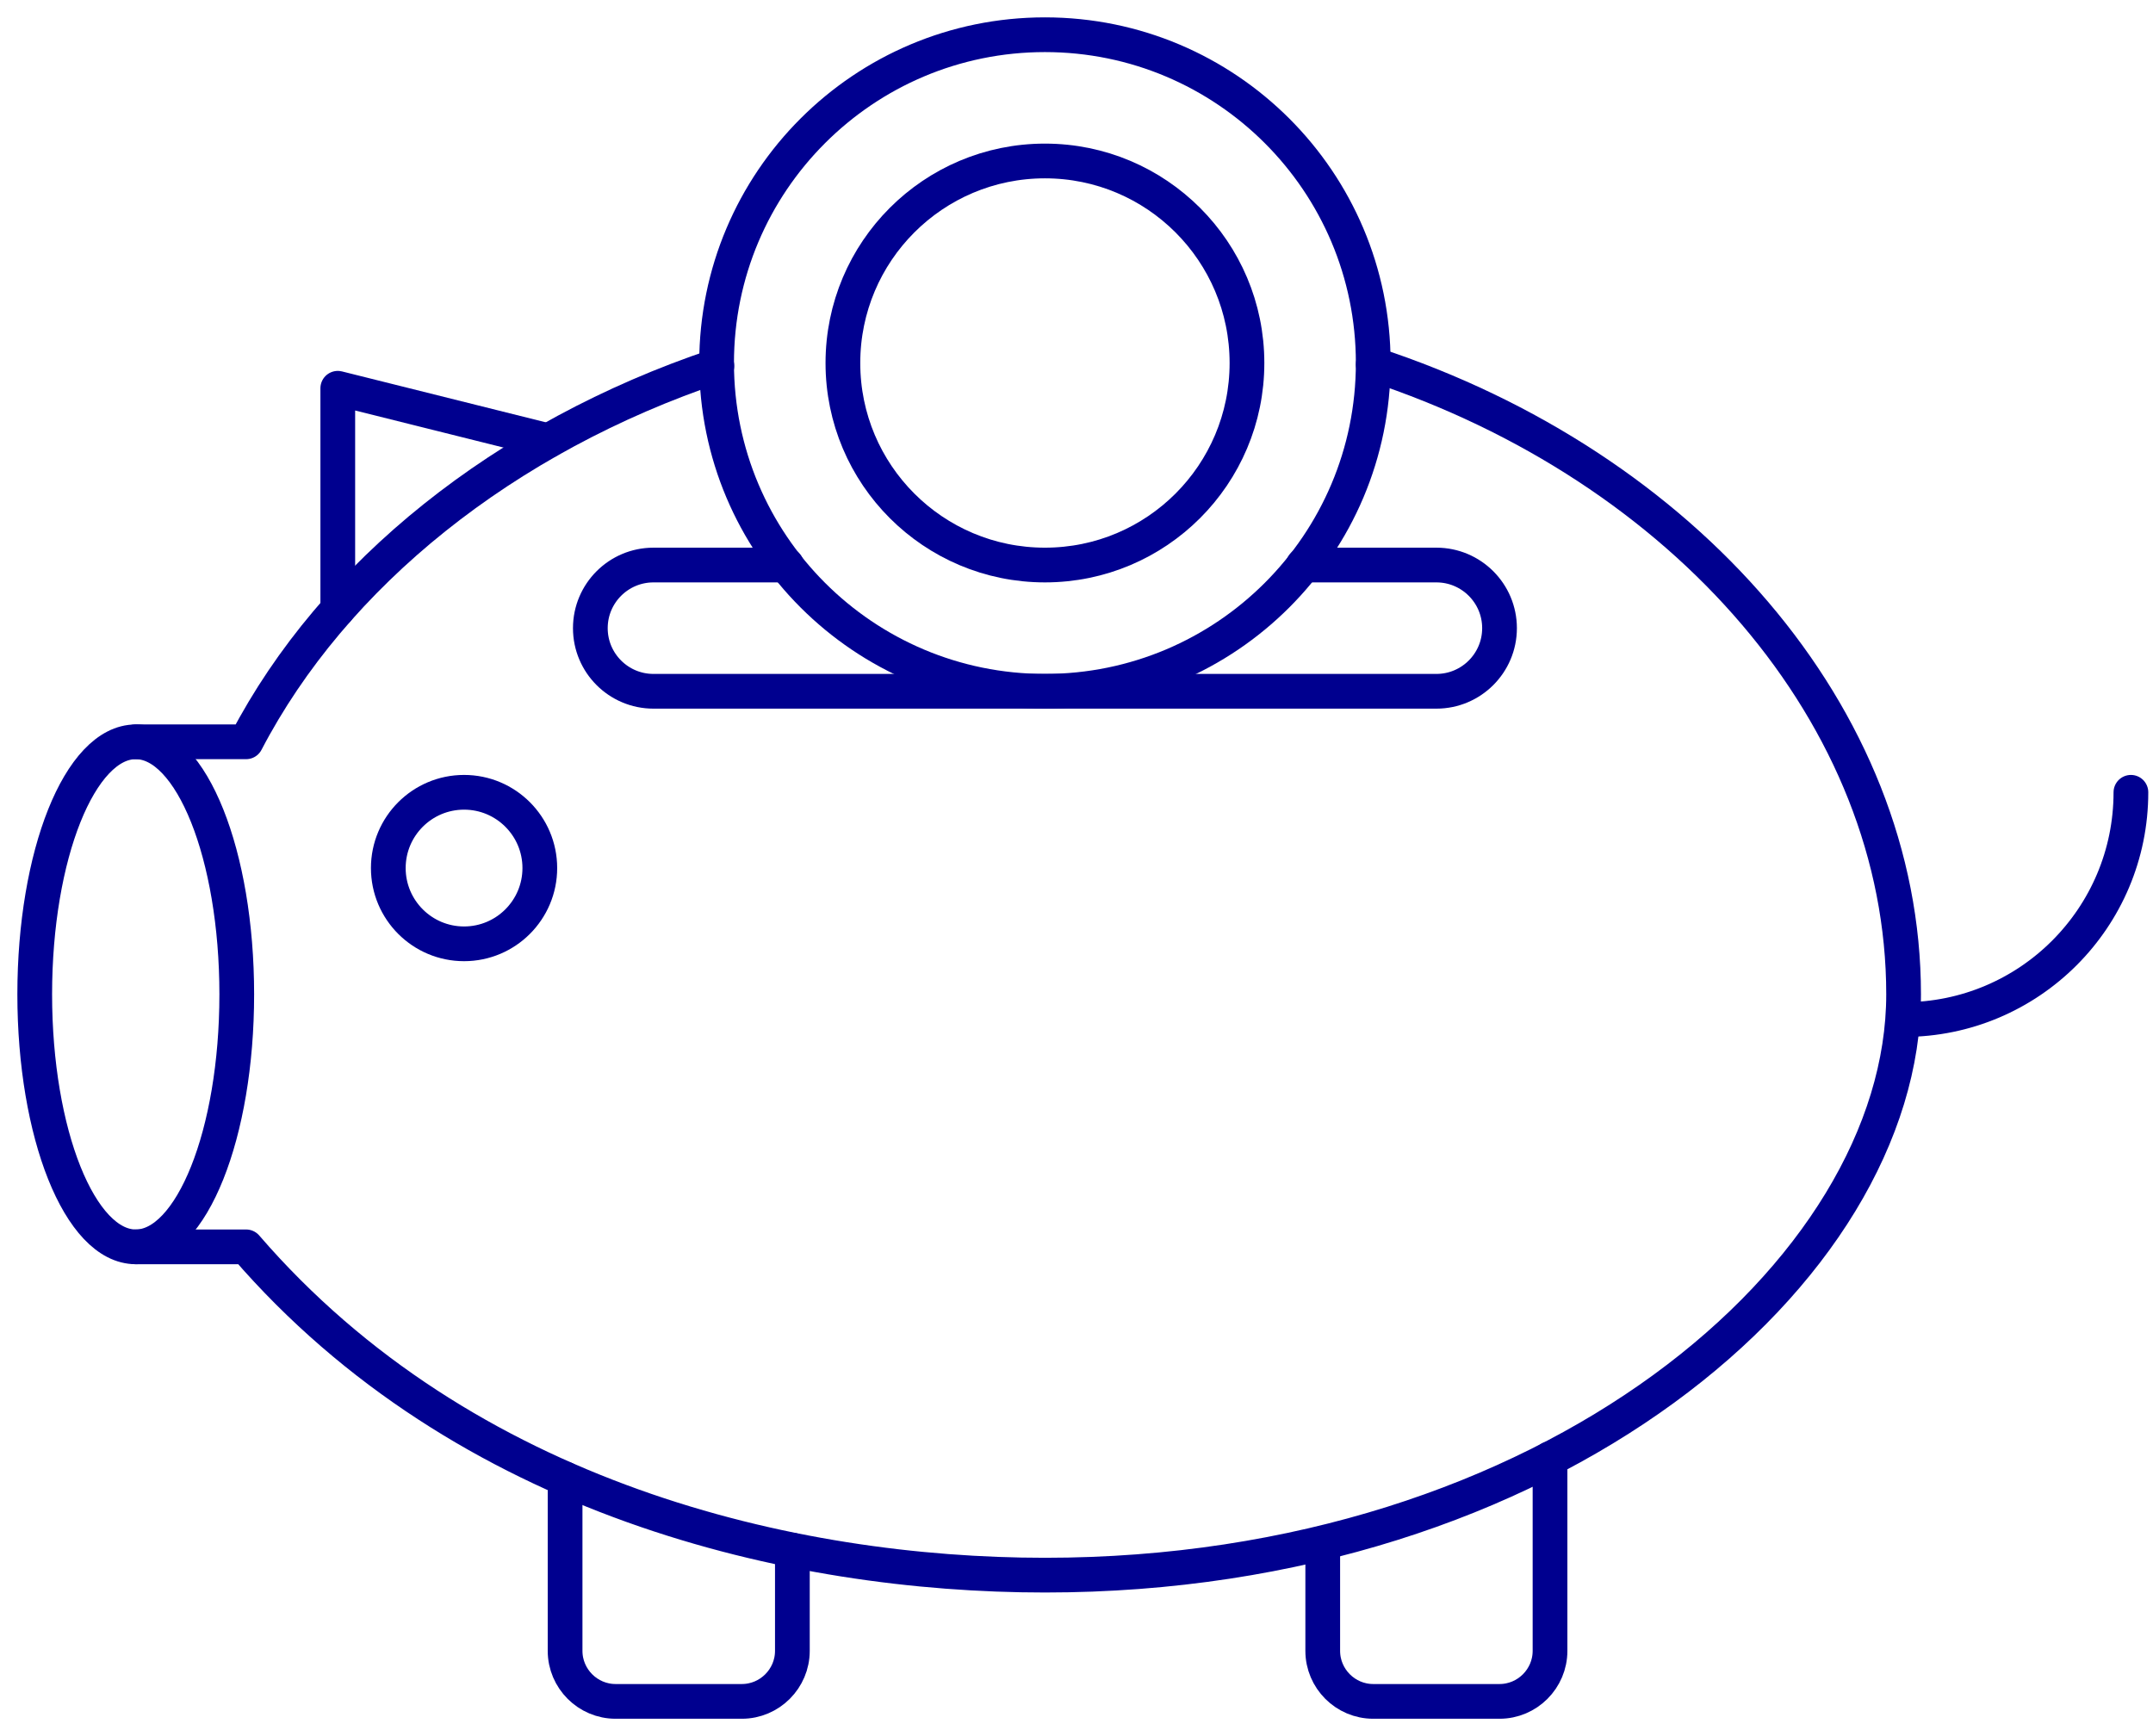
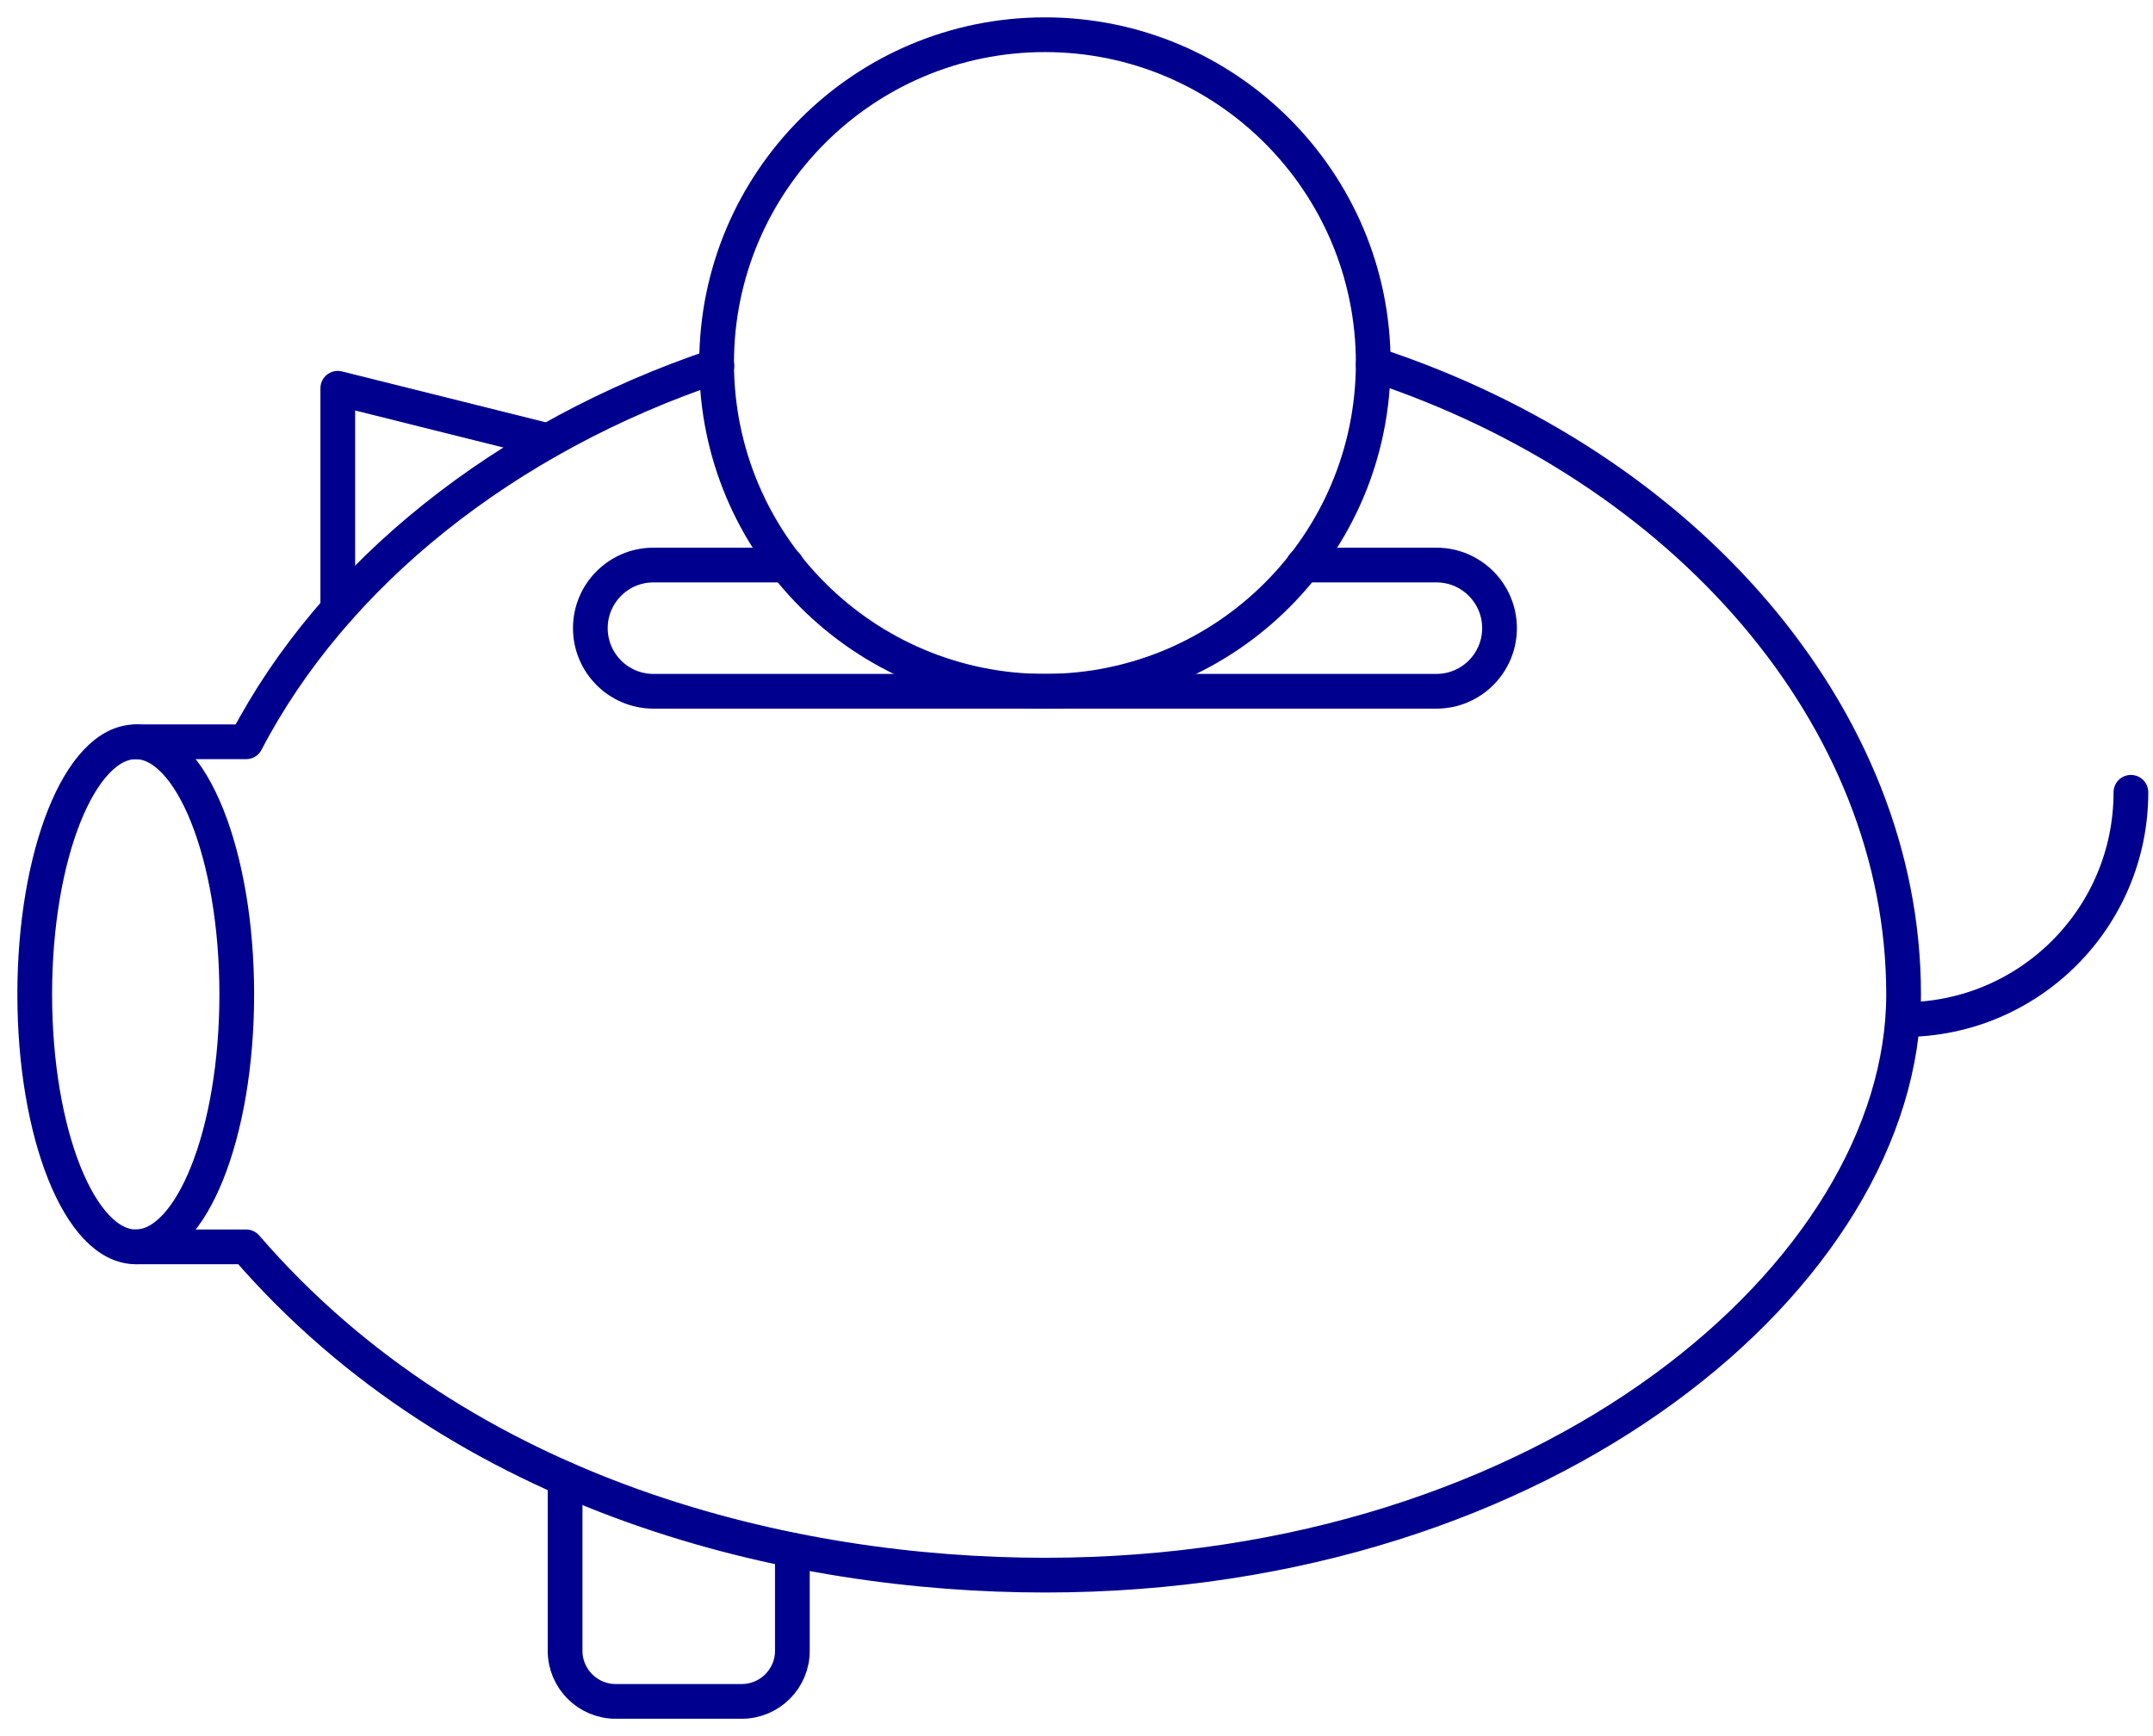
<svg xmlns="http://www.w3.org/2000/svg" width="62" height="50" viewBox="0 0 62 50" fill="none">
-   <path d="M13.364 27.182C14.568 27.182 15.545 26.205 15.545 25C15.545 23.795 14.568 22.818 13.364 22.818C12.159 22.818 11.182 23.795 11.182 25C11.182 26.205 12.159 27.182 13.364 27.182Z" stroke="#00008F" stroke-linecap="round" stroke-linejoin="round" />
  <path d="M3.909 35.909C5.516 35.909 6.818 32.653 6.818 28.637C6.818 24.62 5.516 21.364 3.909 21.364C2.302 21.364 1 24.62 1 28.637C1 32.653 2.302 35.909 3.909 35.909Z" stroke="#00008F" stroke-linecap="round" stroke-linejoin="round" />
  <path d="M61.364 22.818C61.364 26.433 58.433 29.364 54.818 29.364" stroke="#00008F" stroke-linecap="round" stroke-linejoin="round" />
  <path d="M9.727 17.553V11.182L15.785 12.695" stroke="#00008F" stroke-linecap="round" stroke-linejoin="round" />
  <path d="M30.091 19.909C35.312 19.909 39.545 15.676 39.545 10.454C39.545 5.233 35.312 1 30.091 1C24.869 1 20.636 5.233 20.636 10.454C20.636 15.676 24.869 19.909 30.091 19.909Z" stroke="#00008F" stroke-linecap="round" stroke-linejoin="round" />
  <path d="M3.909 35.909H7.087C13.364 43.182 22.818 45.364 30.091 45.364C44.636 45.364 54.818 36.636 54.818 28.636C54.818 20.636 48.513 13.436 39.545 10.491" stroke="#00008F" stroke-linecap="round" stroke-linejoin="round" />
  <path d="M20.644 10.535C14.527 12.586 9.604 16.535 7.087 21.364H3.909" stroke="#00008F" stroke-linecap="round" stroke-linejoin="round" />
  <path d="M22.651 16.273H18.818C17.814 16.273 17 17.087 17 18.091C17 19.095 17.814 19.909 18.818 19.909H41.364C42.367 19.909 43.182 19.095 43.182 18.091C43.182 17.087 42.367 16.273 41.364 16.273H37.531" stroke="#00008F" stroke-linecap="round" stroke-linejoin="round" />
-   <path d="M30.091 16.273C33.304 16.273 35.909 13.668 35.909 10.455C35.909 7.241 33.304 4.636 30.091 4.636C26.878 4.636 24.273 7.241 24.273 10.455C24.273 13.668 26.878 16.273 30.091 16.273Z" stroke="#00008F" stroke-linecap="round" stroke-linejoin="round" />
  <path d="M16.273 42.593V47.545C16.273 48.346 16.927 49 17.727 49H21.363C22.163 49 22.818 48.346 22.818 47.545V44.644" stroke="#00008F" stroke-linecap="round" stroke-linejoin="round" />
-   <path d="M38.091 44.636V47.545C38.091 48.346 38.745 49 39.545 49H43.182C43.982 49 44.636 48.346 44.636 47.545V42.011" stroke="#00008F" stroke-linecap="round" stroke-linejoin="round" />
</svg>